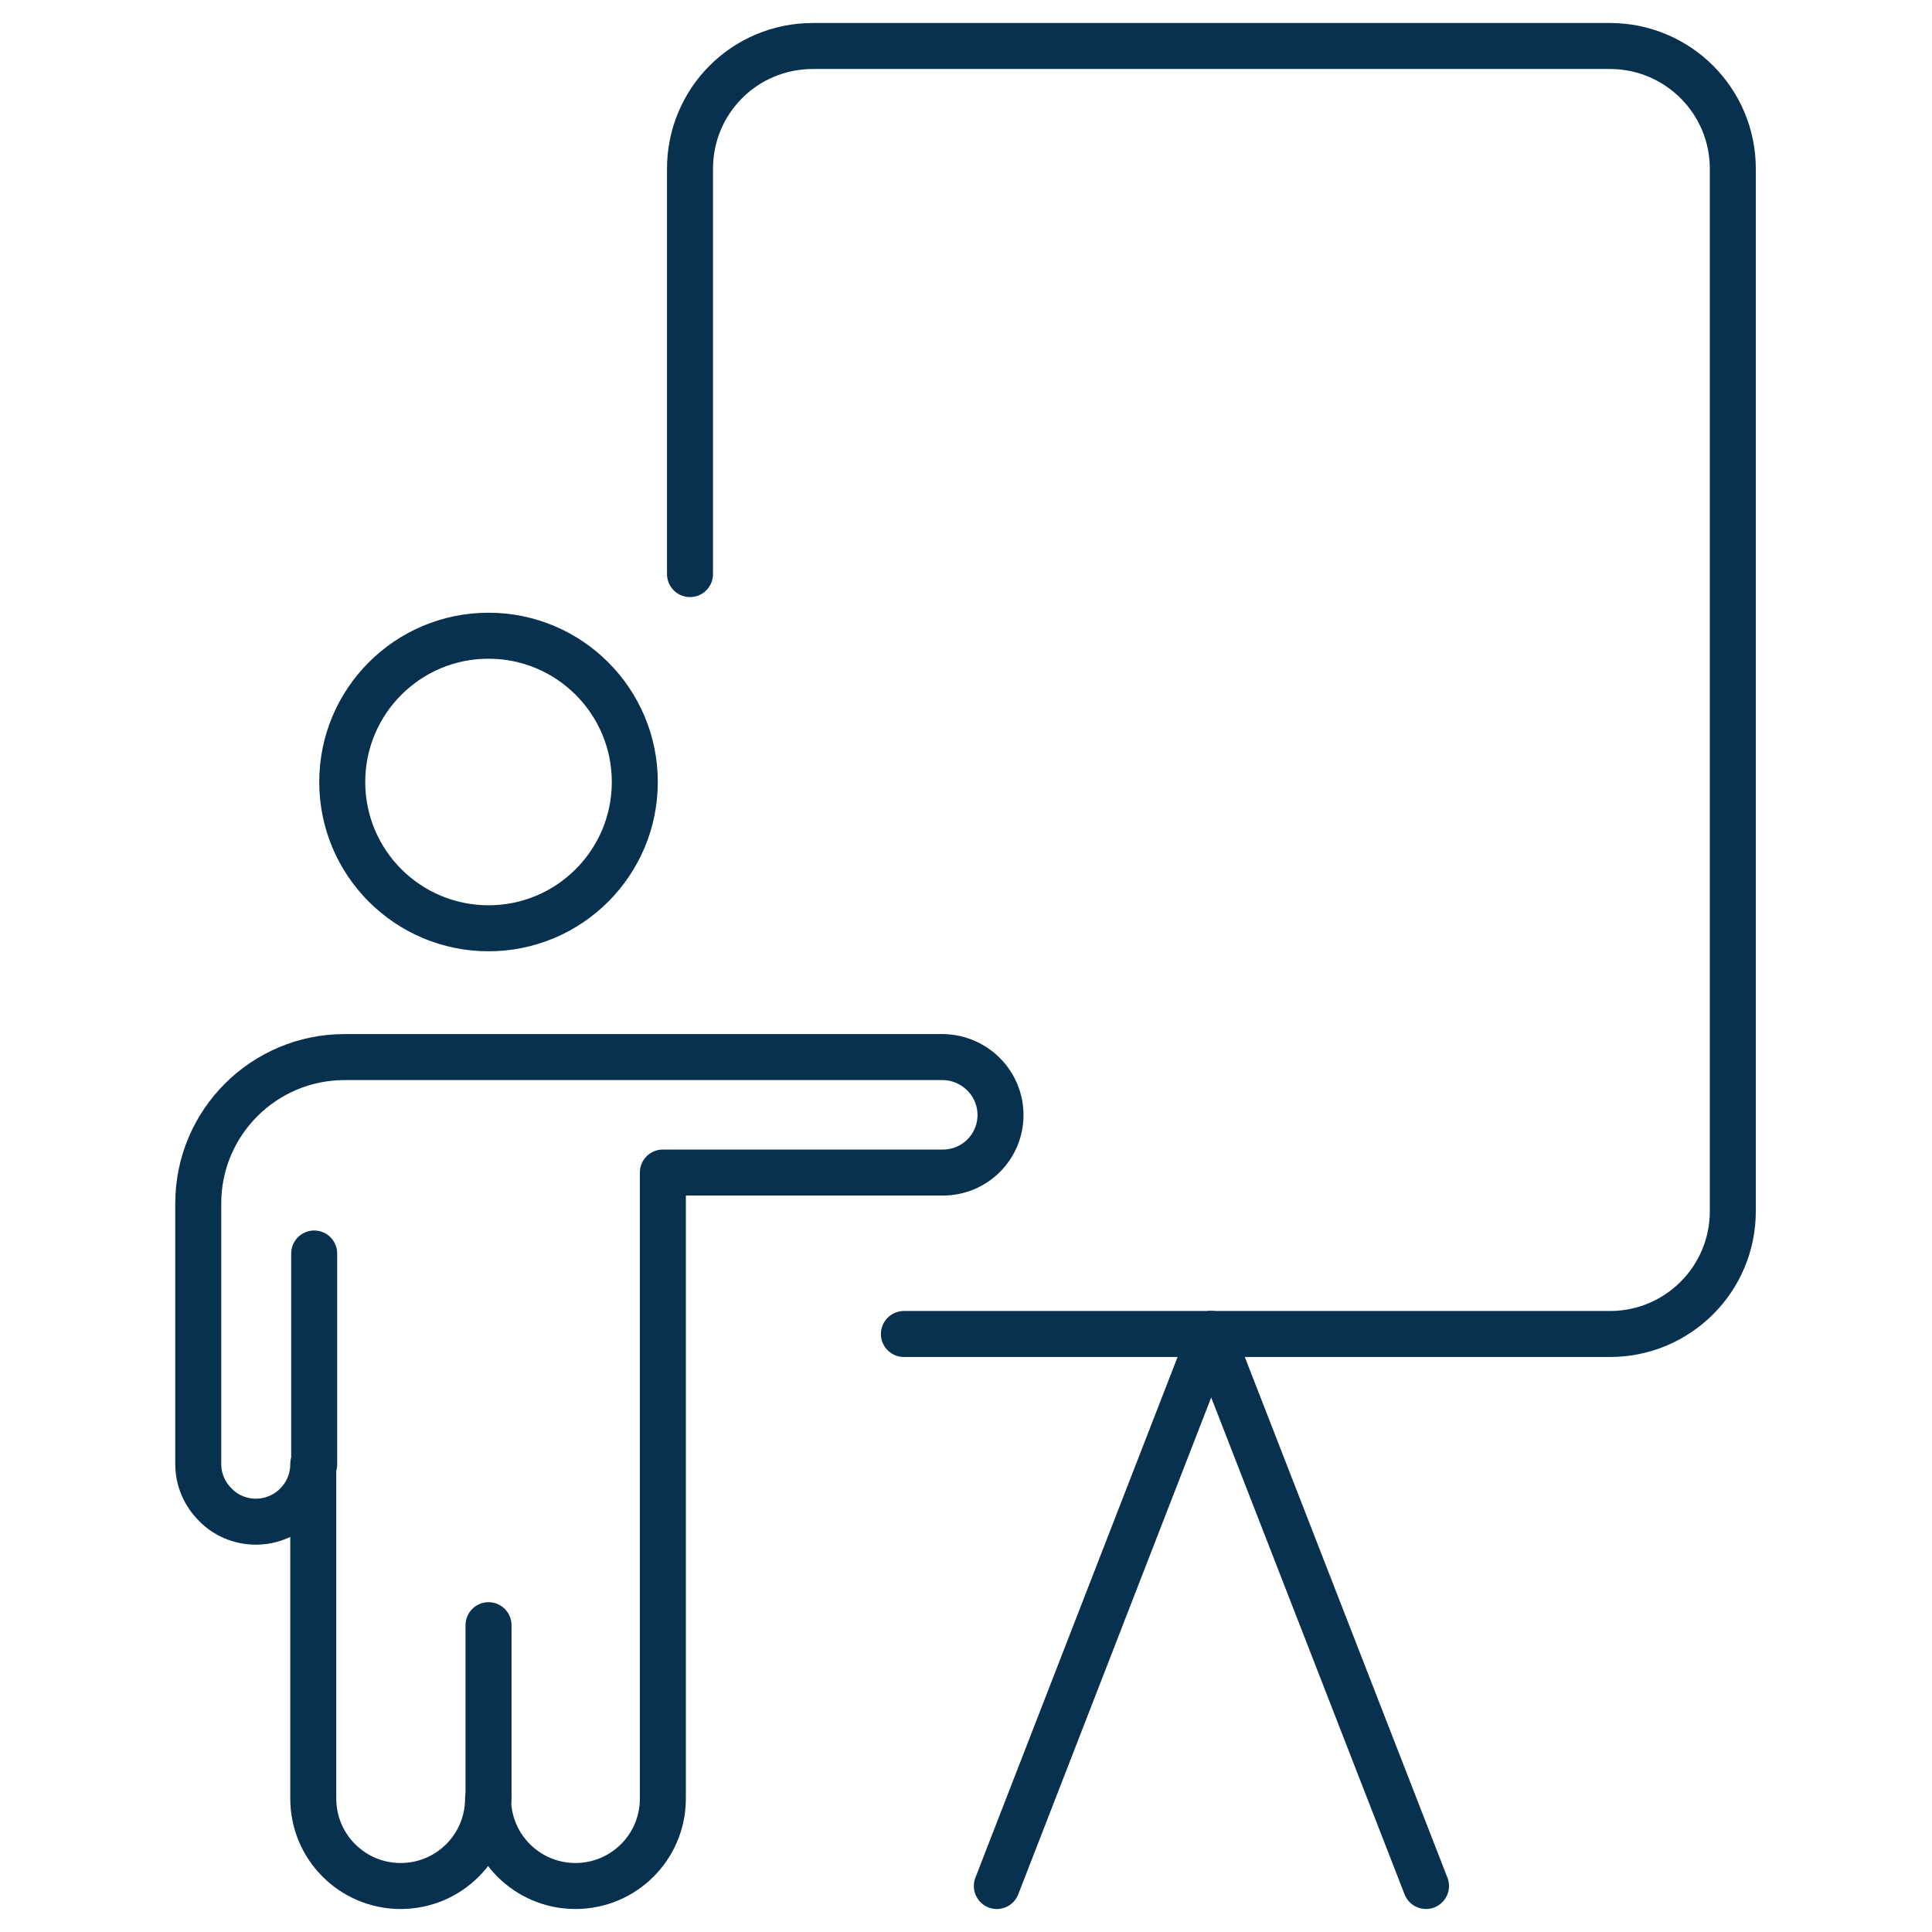
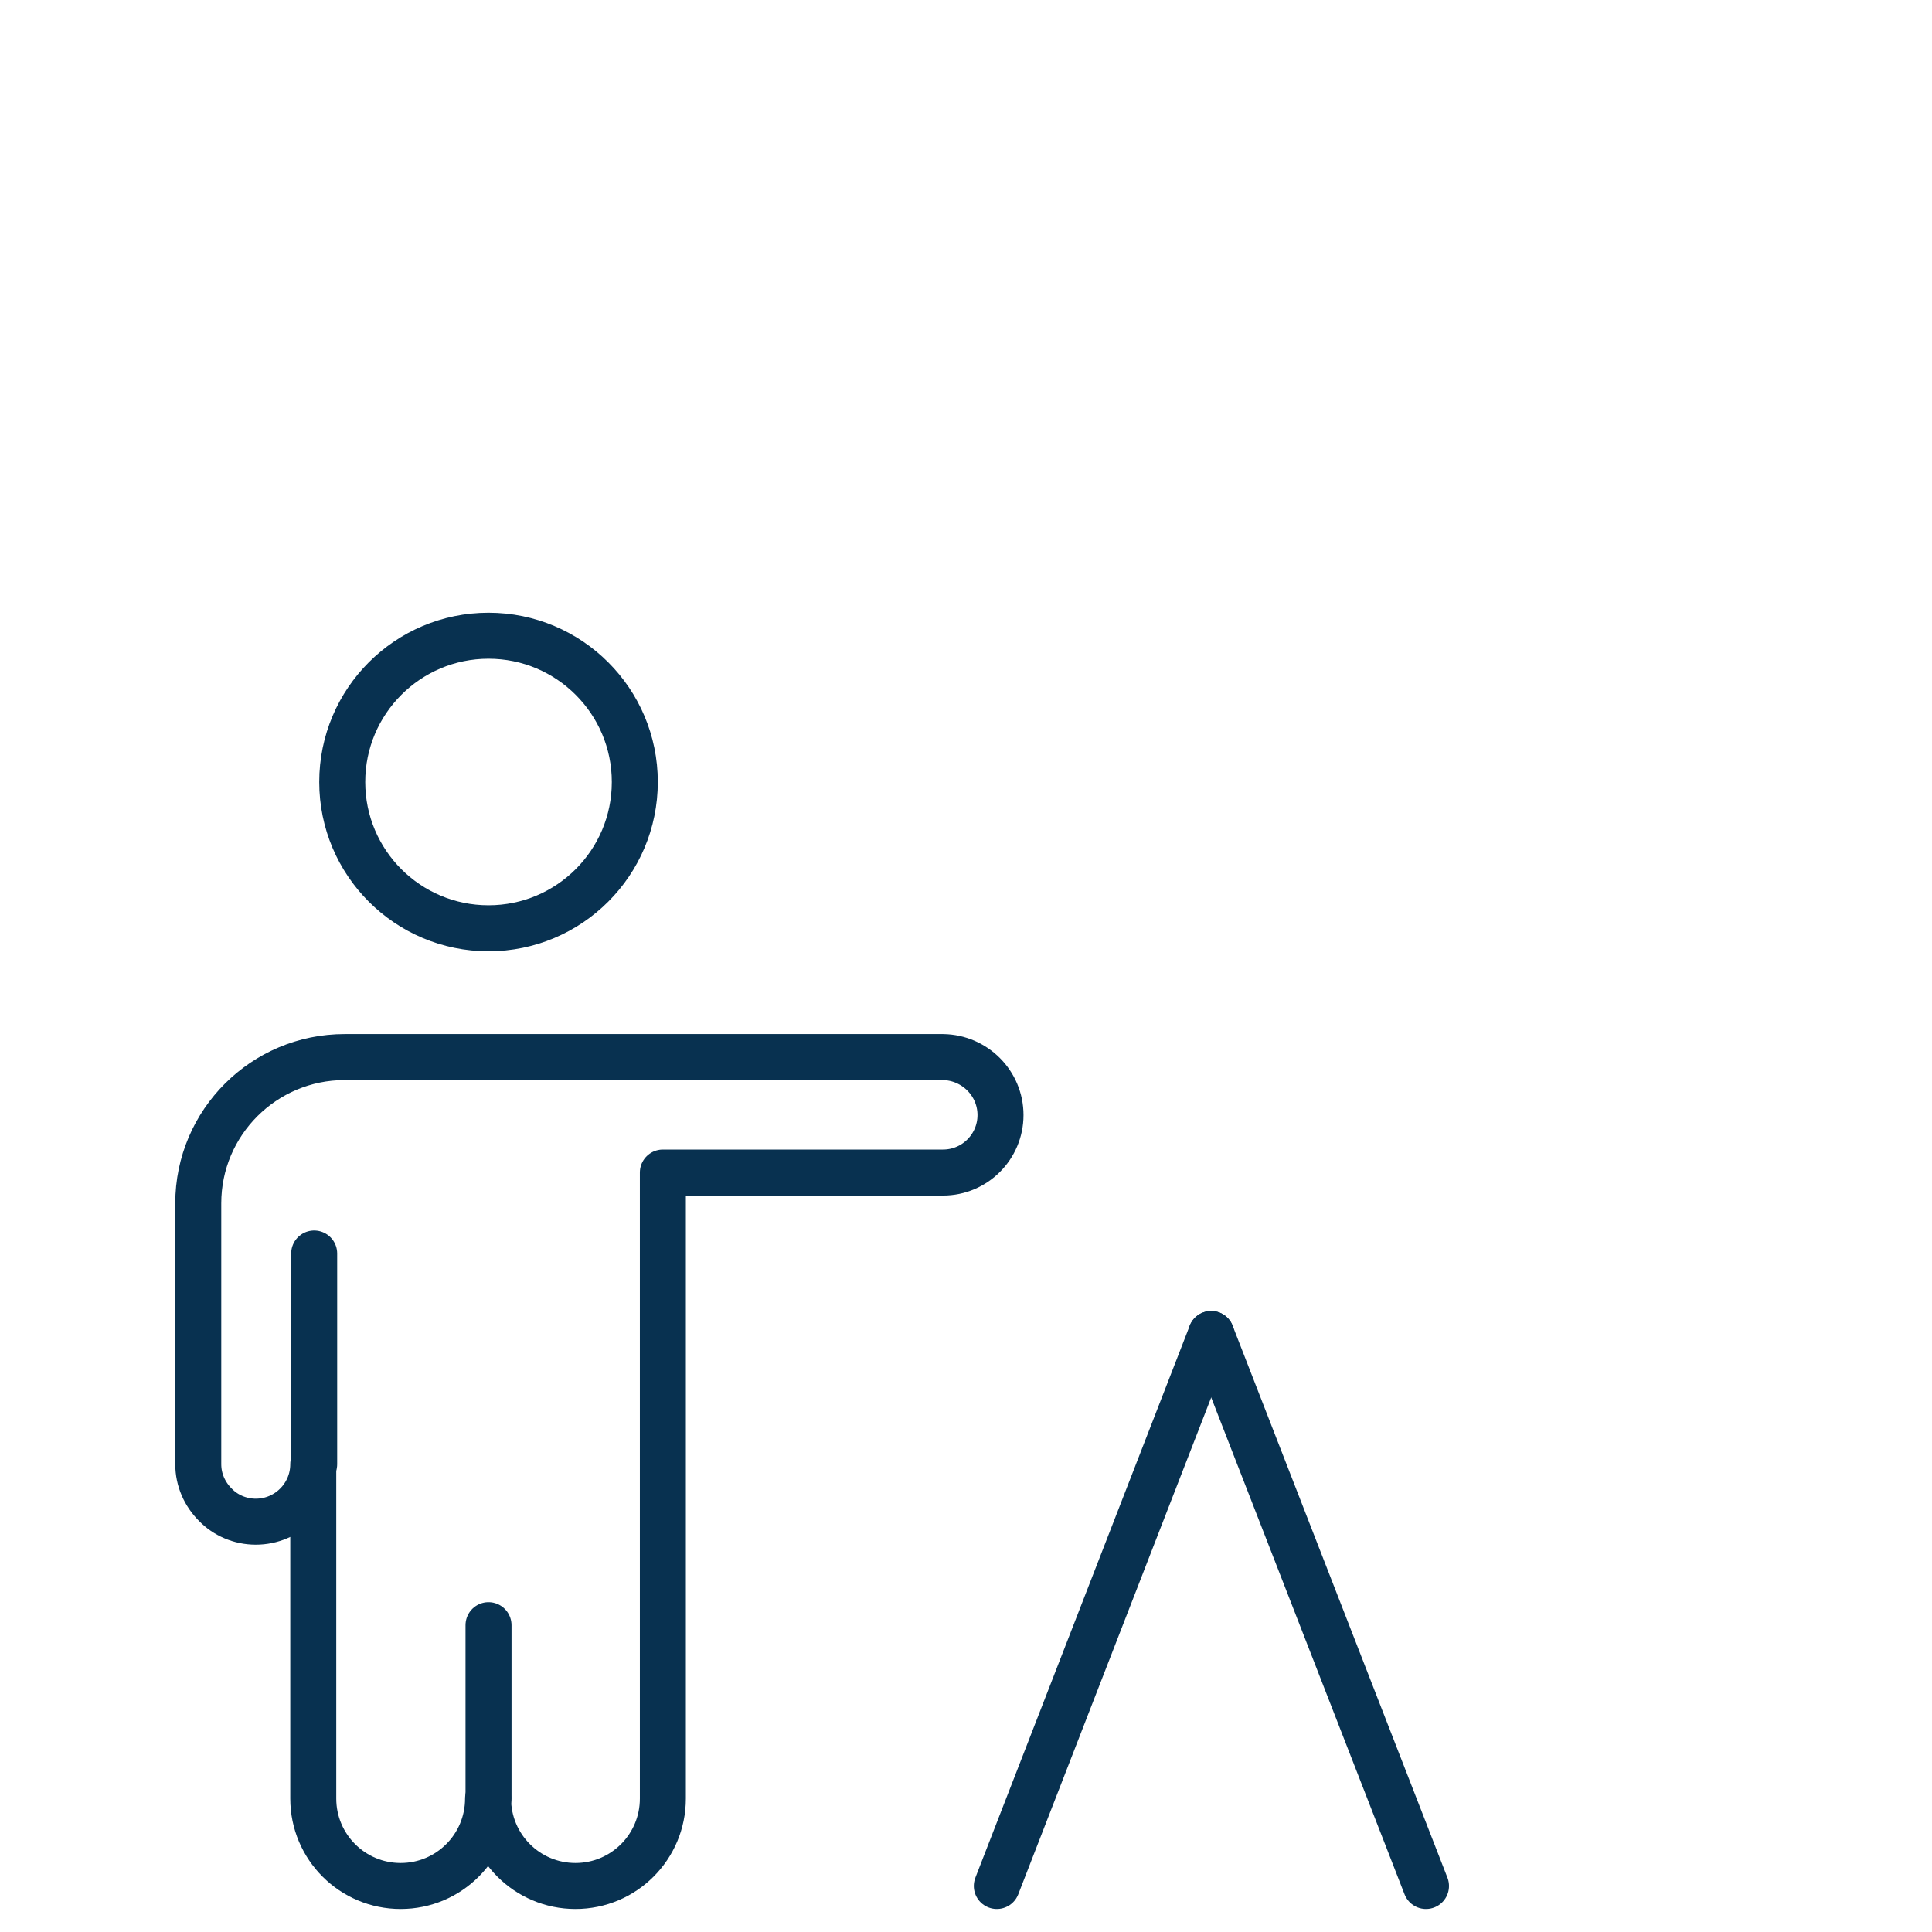
<svg xmlns="http://www.w3.org/2000/svg" version="1.1" id="Layer_1" x="0px" y="0px" width="42px" height="42px" viewBox="0 0 42 42" style="enable-background:new 0 0 42 42;" xml:space="preserve">
  <style type="text/css">
	.st0{fill:none;stroke:#083150;stroke-linecap:round;stroke-linejoin:round;stroke-miterlimit:10;}
</style>
  <g>
    <circle class="st0" cx="10.62" cy="17" r="3.18" />
-     <path class="st0" d="M19.65,29H35c1.47,0,2.67-1.19,2.67-2.67V3.67C37.67,2.19,36.47,1,35,1H17.67C16.19,1,15,2.19,15,3.67v8.81" />
    <line class="st0" x1="31" y1="41" x2="26.33" y2="29" />
    <line class="st0" x1="26.33" y1="29" x2="21.67" y2="41" />
    <path class="st0" d="M21.75,24.24L21.75,24.24c0,0.69-0.56,1.25-1.25,1.25h-6.09V39.1c0,1.05-0.85,1.9-1.9,1.9   c-1.05,0-1.9-0.85-1.9-1.9c0,1.05-0.85,1.9-1.9,1.9s-1.9-0.85-1.9-1.9v-7.27c0,0.69-0.56,1.25-1.25,1.25   c-0.34,0-0.66-0.14-0.88-0.37c-0.23-0.23-0.37-0.54-0.37-0.88v-5.67c0-1.76,1.43-3.18,3.18-3.18H20.5   C21.19,22.99,21.75,23.55,21.75,24.24z" />
    <path class="st0" d="M10.62,35.33c0,2.64,0,3.77,0,3.77" />
    <line class="st0" x1="6.83" y1="31.83" x2="6.83" y2="27.25" />
  </g>
</svg>